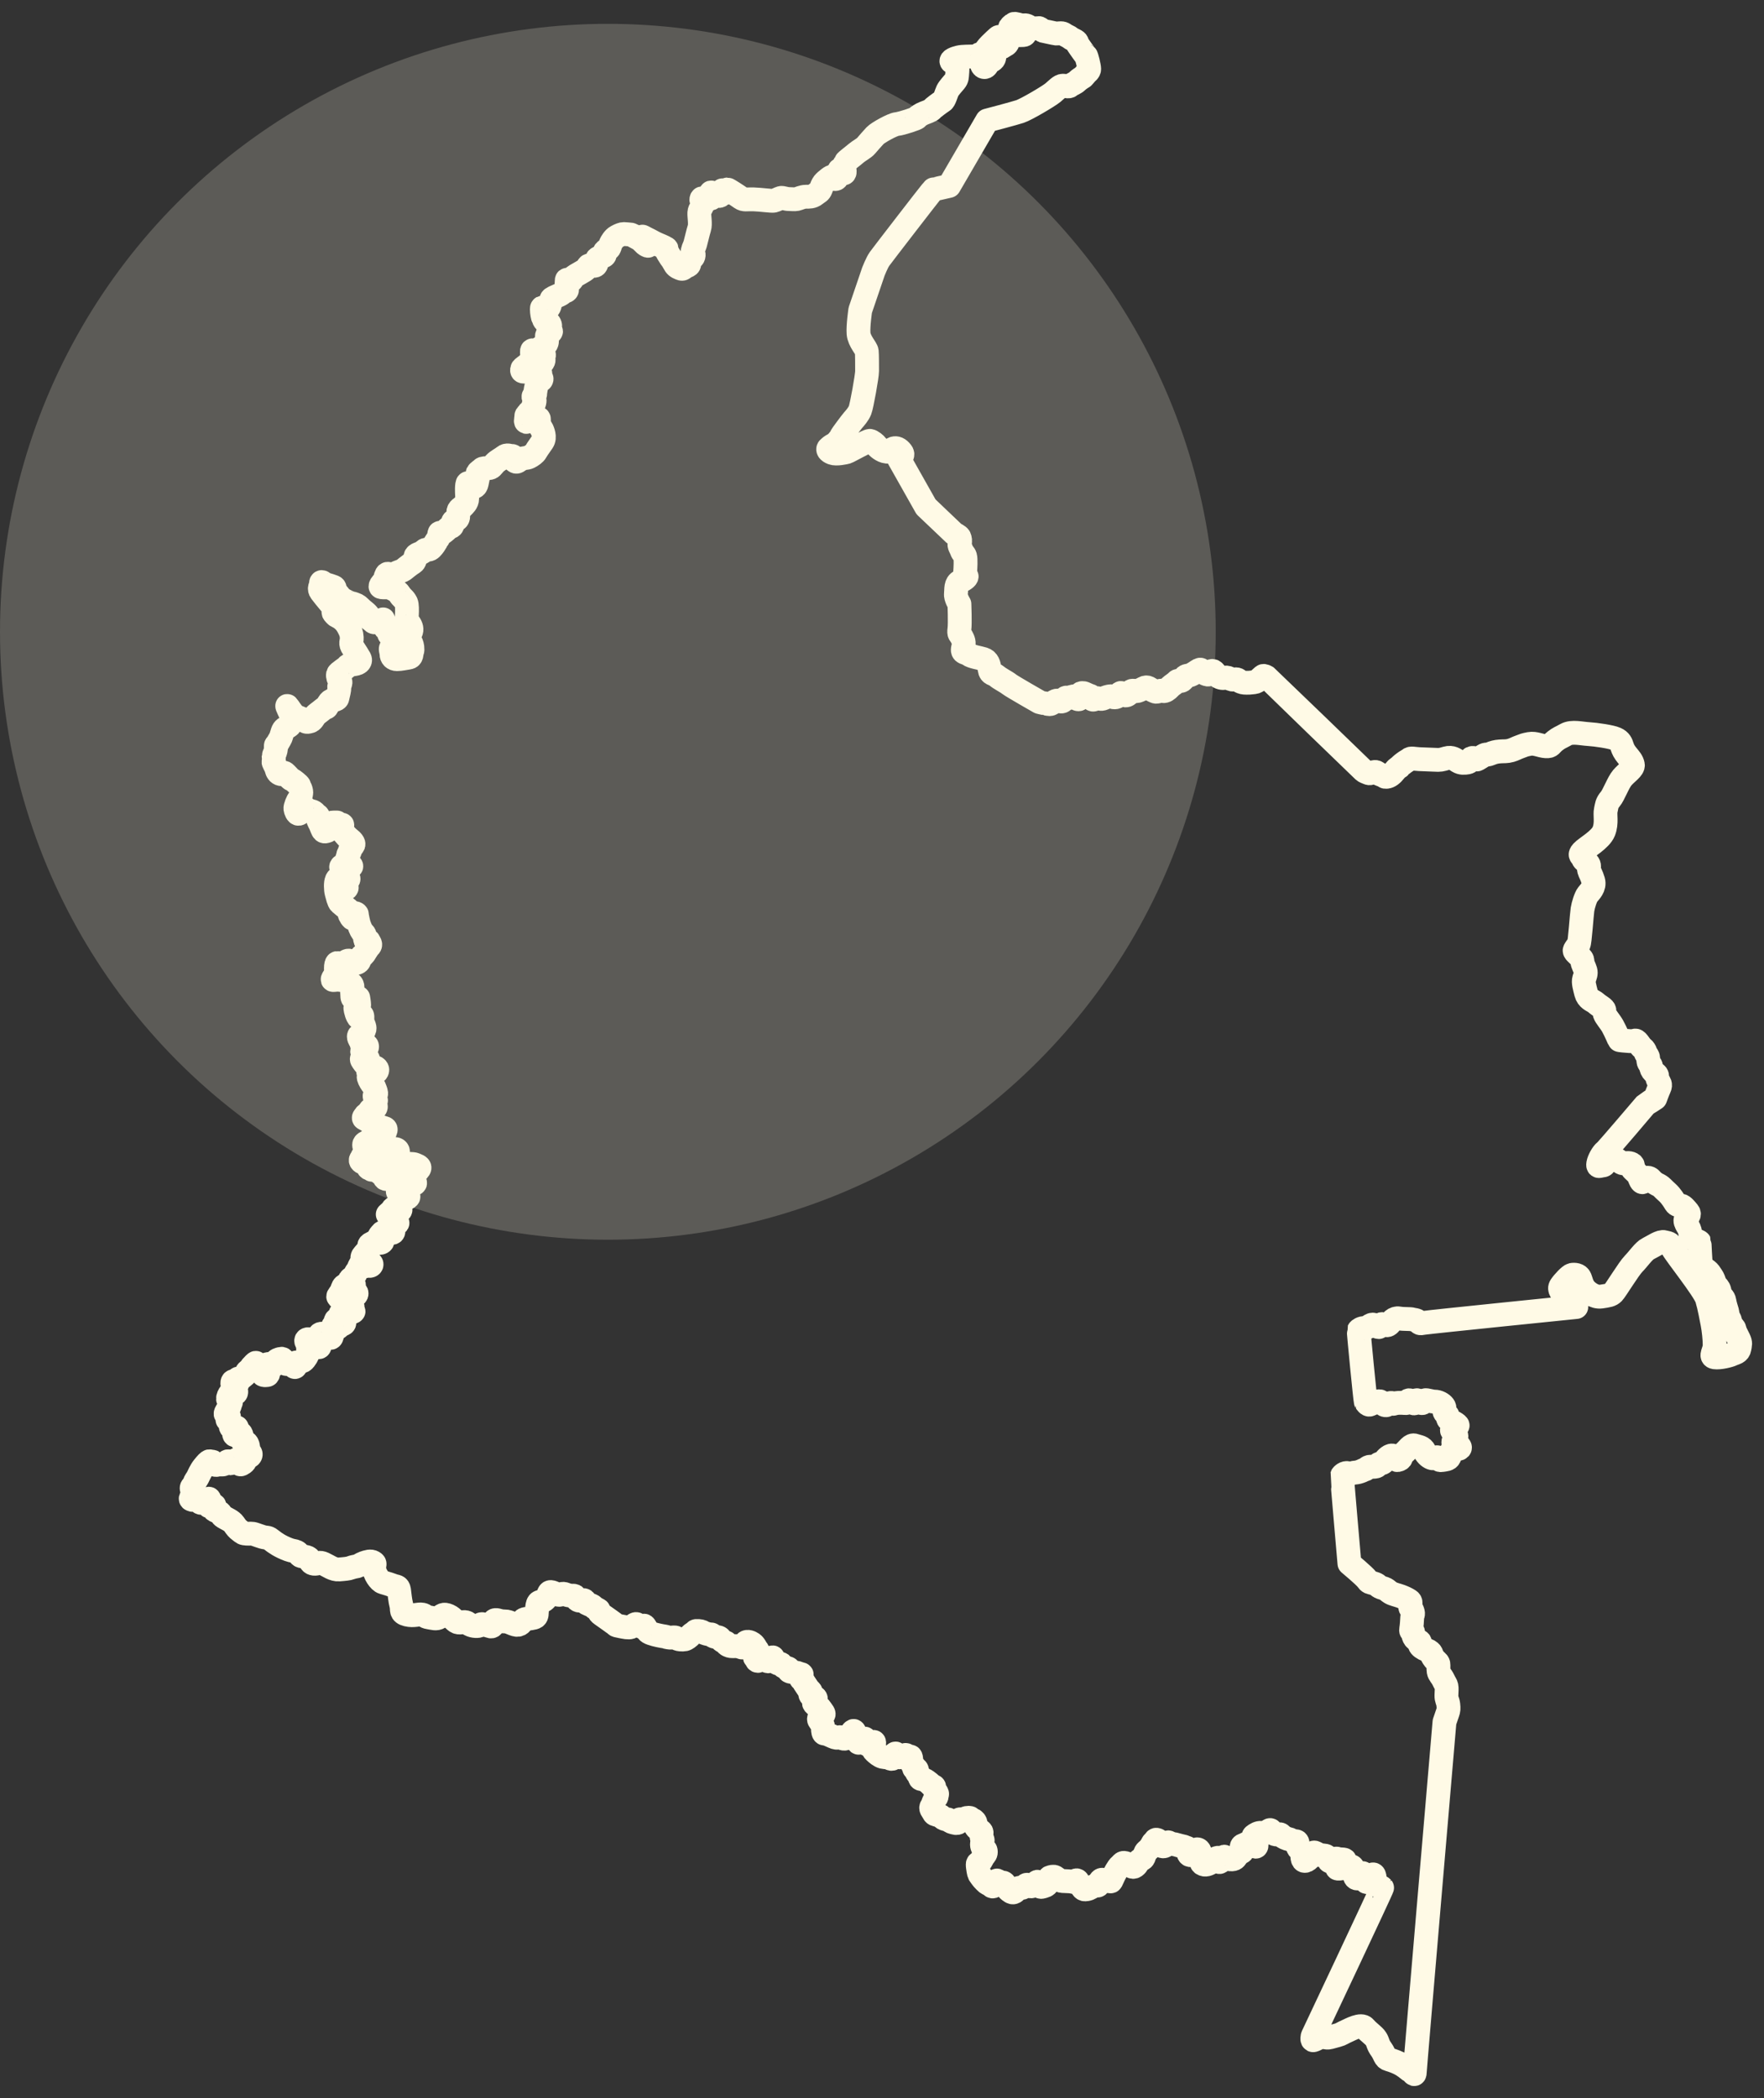
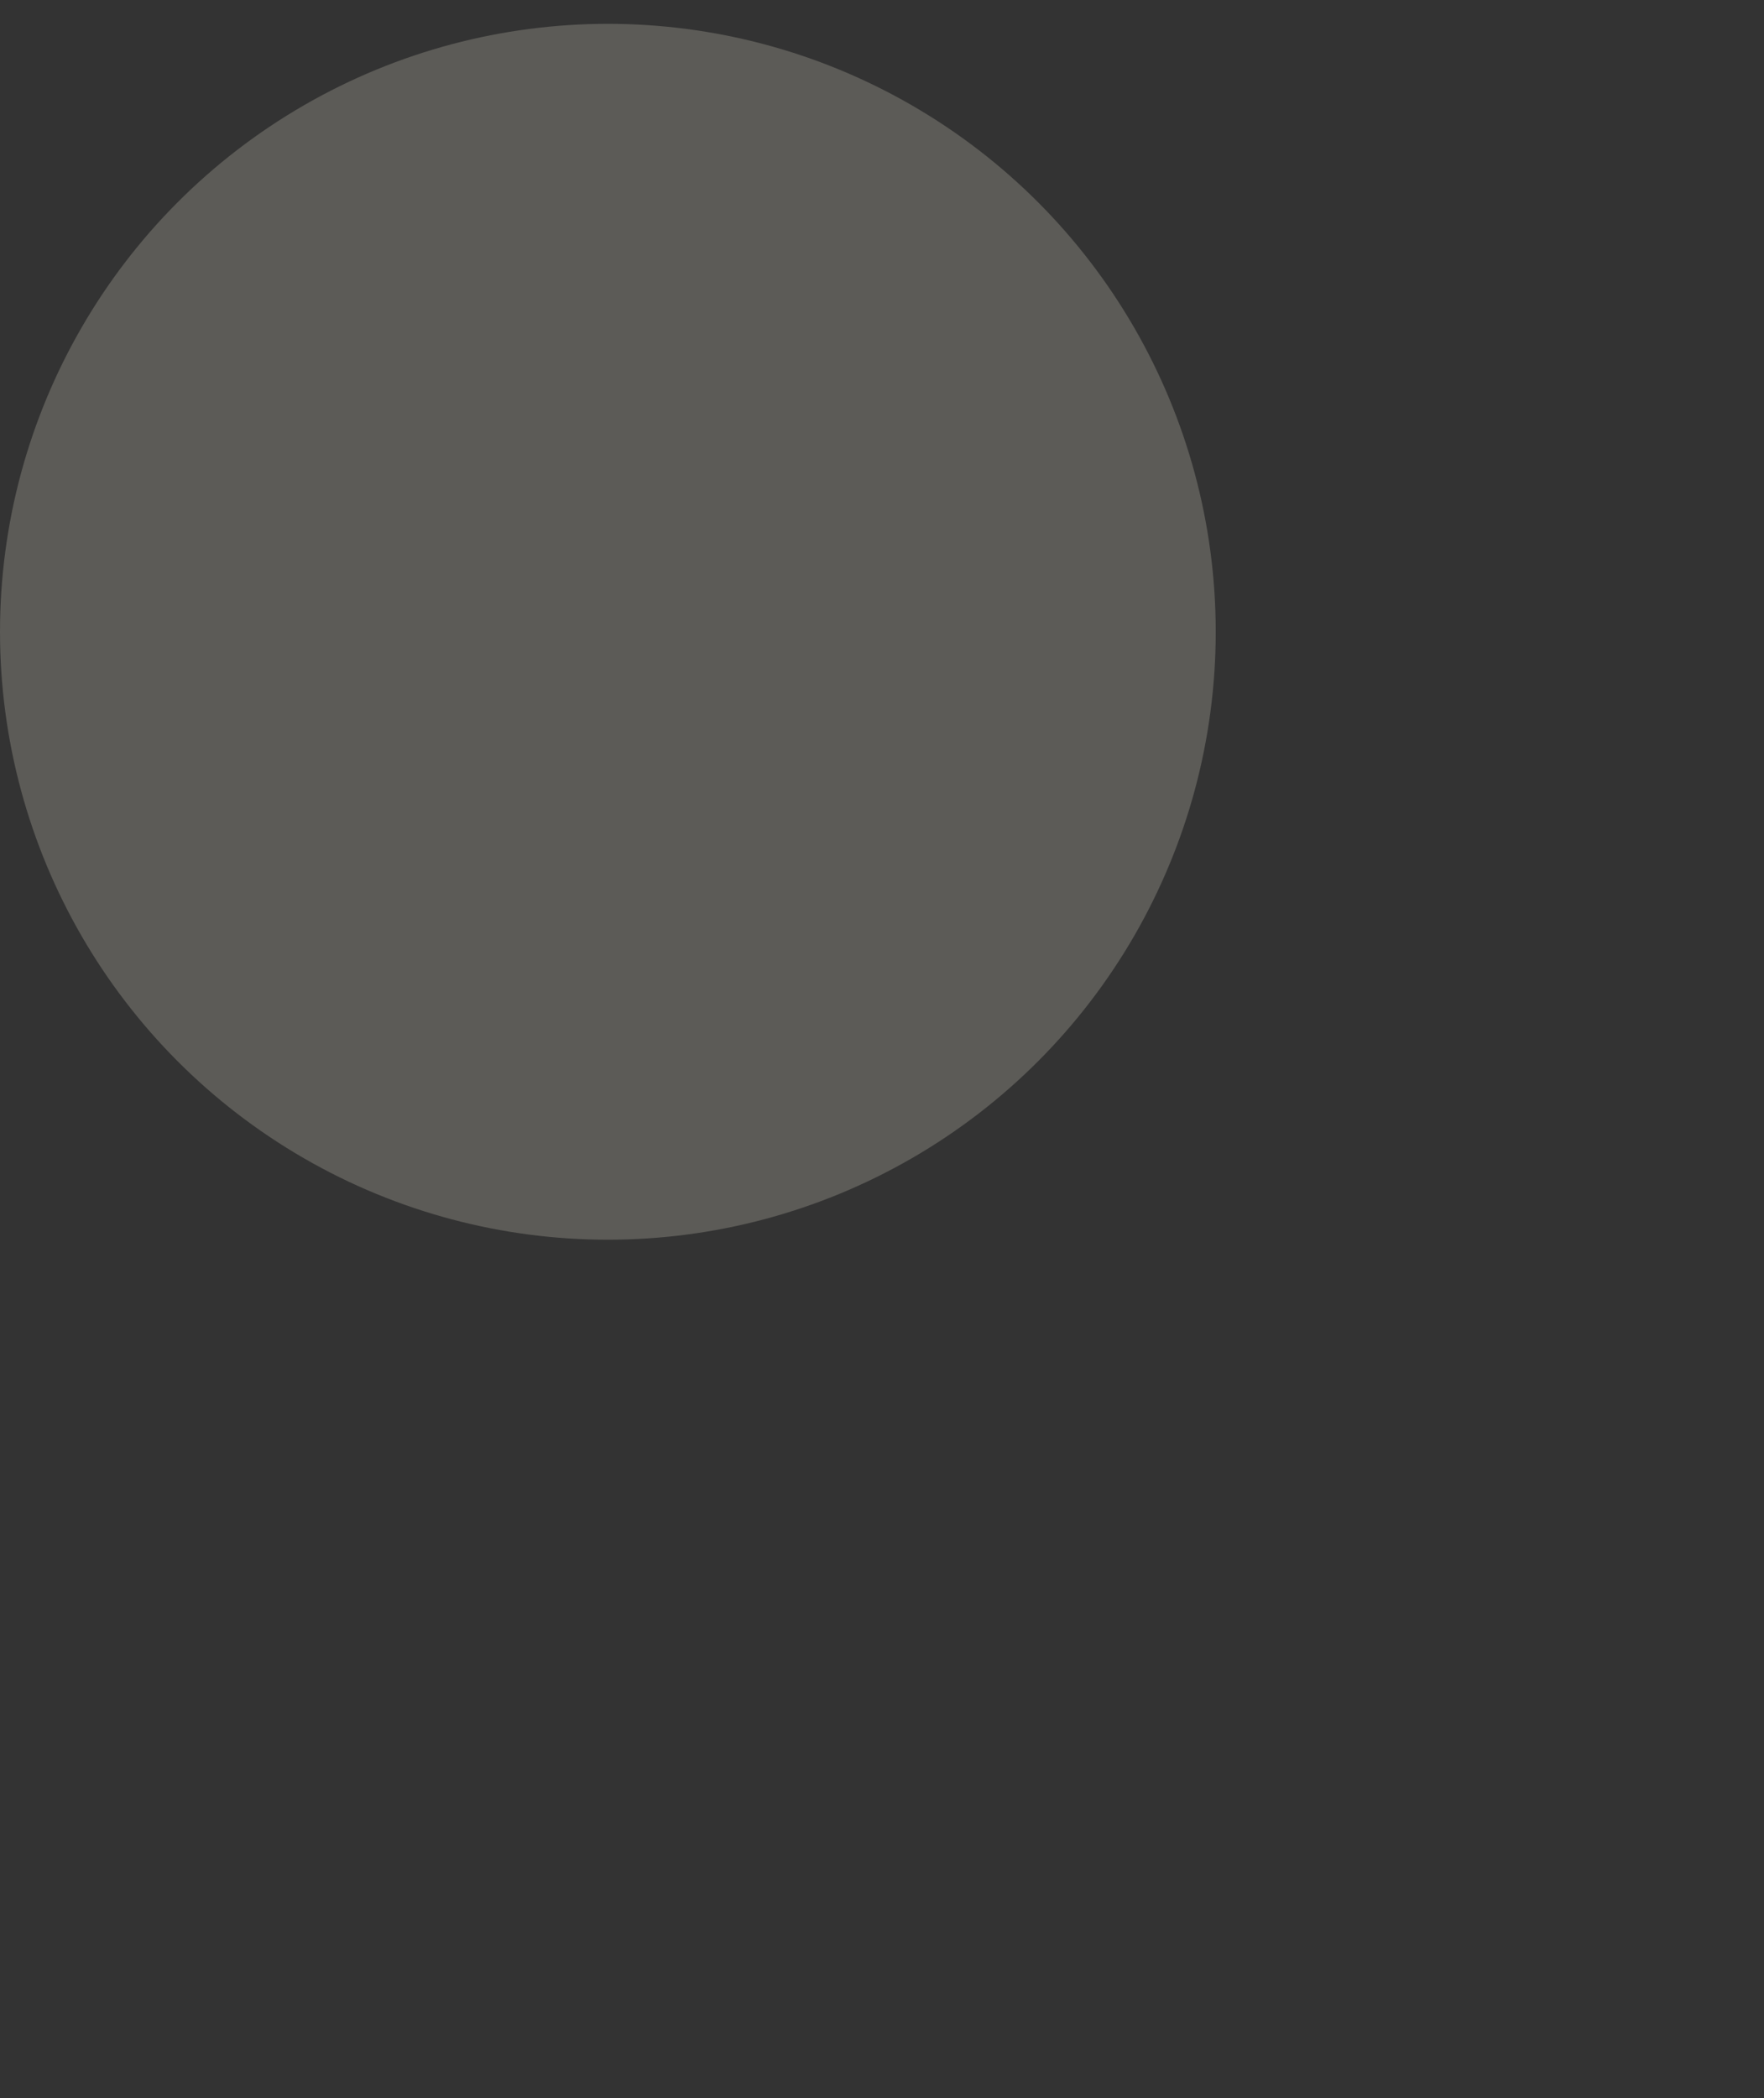
<svg xmlns="http://www.w3.org/2000/svg" width="74" height="88" viewBox="0 0 74 88" fill="none">
  <rect x="0" y="0" width="74" height="88" fill="#333333" stroke="none" />
  <g id="Group 43">
    <circle id="Ellipse 1" opacity="0.2" cx="25.5" cy="26.5" r="25.5" fill="#FFFAE6" />
-     <path id="Vector mapa colombia" d="M39.16 7.944C39.188 7.944 39.304 7.915 39.527 7.865C39.749 7.815 39.815 7.799 39.815 7.799L41.411 5.056C41.411 5.056 42.517 4.767 42.787 4.678C43.056 4.59 44 4.03 44.172 3.885C44.344 3.74 44.47 3.595 44.586 3.595C44.702 3.595 44.818 3.661 44.893 3.595C44.971 3.529 45.093 3.498 45.181 3.413C45.269 3.324 45.432 3.23 45.432 3.23C45.432 3.23 45.539 3.113 45.567 3.076C45.595 3.038 45.692 2.987 45.692 2.893C45.692 2.799 45.586 2.342 45.548 2.323C45.51 2.304 45.335 2.033 45.241 1.907C45.144 1.781 45.241 1.763 45.05 1.674C44.858 1.586 44.906 1.567 44.771 1.511C44.636 1.454 44.627 1.394 44.501 1.394C44.376 1.394 44.338 1.423 44.232 1.394C44.125 1.366 43.799 1.306 43.771 1.297C43.743 1.287 43.617 1.19 43.589 1.18C43.561 1.171 43.31 1.237 43.175 1.133C43.041 1.029 42.962 1.067 42.877 1.067C42.793 1.067 42.57 0.969 42.52 1.01C42.47 1.051 42.348 1.136 42.367 1.183C42.385 1.23 42.414 1.24 42.53 1.202C42.645 1.164 42.887 1.212 42.906 1.268C42.925 1.325 43.078 1.46 42.925 1.47C42.771 1.479 42.771 1.479 42.683 1.46C42.595 1.441 42.423 1.404 42.338 1.451C42.251 1.498 42.273 1.517 42.291 1.615C42.31 1.712 42.273 1.848 42.185 1.885C42.097 1.923 41.972 2.077 41.953 1.904C41.934 1.731 41.934 1.643 41.934 1.605C41.934 1.567 41.934 1.508 41.846 1.586C41.758 1.665 41.26 2.109 41.367 2.147C41.473 2.185 41.733 2.282 41.712 2.408C41.693 2.534 41.567 2.553 41.498 2.6C41.432 2.647 41.392 2.843 41.276 2.811C41.16 2.783 41.16 2.559 41.197 2.474C41.235 2.386 41.216 2.26 41.132 2.26C41.047 2.26 41.169 2.358 40.9 2.367C40.63 2.377 40.392 2.367 40.229 2.405C40.066 2.443 39.862 2.521 39.922 2.588C39.978 2.654 40.103 2.559 40.144 2.676C40.182 2.792 40.163 2.994 40.154 3.101C40.144 3.208 40.154 3.293 40.066 3.4C39.978 3.507 39.806 3.69 39.749 3.806C39.693 3.923 39.624 4.203 39.536 4.25C39.448 4.297 39.141 4.53 39.094 4.587C39.047 4.644 38.825 4.722 38.749 4.751C38.674 4.779 38.471 4.896 38.471 4.933C38.471 4.971 37.815 5.185 37.624 5.204C37.433 5.223 36.816 5.573 36.712 5.686C36.609 5.799 36.424 6.004 36.336 6.111C36.248 6.218 36.019 6.335 35.913 6.429C35.806 6.527 35.499 6.747 35.48 6.798C35.462 6.845 35.402 6.914 35.402 6.971C35.402 7.027 35.48 7.26 35.402 7.27C35.324 7.279 35.346 7.116 35.248 7.116C35.151 7.116 35.151 7.396 35.104 7.475C35.057 7.553 34.922 7.484 34.922 7.418C34.922 7.352 34.625 7.591 34.556 7.679C34.49 7.767 34.477 7.824 34.43 7.941C34.383 8.057 34.343 8.048 34.208 8.155C34.073 8.262 33.948 8.252 33.803 8.252C33.659 8.252 33.506 8.331 33.418 8.35C33.33 8.369 33.217 8.35 33.092 8.35C32.967 8.35 32.822 8.284 32.757 8.303C32.691 8.322 32.543 8.4 32.459 8.419C32.374 8.438 31.92 8.372 31.612 8.362C31.305 8.353 31.218 8.4 31.083 8.306C30.948 8.208 30.544 7.947 30.515 7.947C30.487 7.947 30.45 8.073 30.409 8.101C30.371 8.129 30.321 7.956 30.293 7.985C30.265 8.013 30.274 8.199 30.186 8.218C30.099 8.237 30.12 8.092 30.061 8.092C30.001 8.092 30.005 8.158 29.945 8.17C29.889 8.18 29.867 8.063 29.829 8.073C29.791 8.082 29.876 8.306 29.829 8.325C29.782 8.344 29.666 8.325 29.666 8.325C29.666 8.325 29.619 8.362 29.559 8.362C29.5 8.362 29.443 8.274 29.425 8.353C29.406 8.432 29.481 8.41 29.481 8.536C29.481 8.662 29.346 8.769 29.337 8.923C29.327 9.077 29.393 9.395 29.337 9.572C29.28 9.745 29.202 10.104 29.164 10.23C29.127 10.356 29.077 10.431 29.077 10.472C29.077 10.513 29.03 10.529 29.077 10.608C29.124 10.686 29.096 10.809 29.011 10.831C28.923 10.85 28.876 10.985 28.886 11.023C28.895 11.061 28.973 11.102 28.807 11.168C28.644 11.234 28.672 11.313 28.538 11.256C28.403 11.2 28.346 11.168 28.268 11.014C28.19 10.86 28.152 10.85 28.086 10.733C28.02 10.617 27.989 10.598 27.97 10.519C27.951 10.441 28.017 10.441 27.854 10.365C27.691 10.286 27.547 10.239 27.412 10.164C27.277 10.088 27.19 10.047 27.114 10.009C27.036 9.972 26.883 9.874 26.952 9.953C27.017 10.031 27.017 10.019 27.086 10.116C27.152 10.214 27.249 10.349 27.152 10.299C27.055 10.252 27.064 10.242 26.989 10.173C26.911 10.107 26.911 10.066 26.738 9.981C26.566 9.893 26.497 9.836 26.431 9.836C26.365 9.836 26.249 9.817 26.171 9.817C26.093 9.817 25.999 9.855 25.873 9.924C25.748 9.99 25.651 10.157 25.613 10.242C25.576 10.331 25.594 10.387 25.516 10.444C25.438 10.501 25.372 10.51 25.362 10.579C25.353 10.645 25.419 10.715 25.297 10.752C25.171 10.79 25.036 10.819 25.036 10.907C25.036 10.995 25.036 11.14 24.939 11.149C24.842 11.159 24.726 11.092 24.679 11.159C24.632 11.225 24.642 11.275 24.419 11.401C24.196 11.527 24.074 11.593 24.033 11.653C23.996 11.71 23.996 11.77 23.908 11.779C23.82 11.788 23.773 11.672 23.773 11.779C23.773 11.886 23.755 11.971 23.773 12.059C23.792 12.147 23.811 12.195 23.707 12.223C23.601 12.251 23.62 12.302 23.457 12.377C23.294 12.453 23.14 12.503 23.131 12.56C23.121 12.617 23.074 12.639 23.074 12.724C23.074 12.809 23.027 12.947 22.93 12.966C22.833 12.985 22.73 12.812 22.73 12.966C22.73 13.12 22.767 13.303 22.795 13.353C22.823 13.404 22.842 13.489 22.93 13.489C23.018 13.489 23.102 13.643 23.074 13.681C23.046 13.719 22.977 13.759 23.018 13.816C23.055 13.873 23.162 13.873 23.096 13.933C23.03 13.992 22.943 14.021 22.943 14.106C22.943 14.191 22.952 14.279 22.943 14.339C22.933 14.396 22.924 14.446 22.817 14.512C22.711 14.578 22.673 14.578 22.626 14.629C22.579 14.676 22.626 14.685 22.529 14.717C22.432 14.745 22.328 14.651 22.316 14.717C22.306 14.783 22.335 14.88 22.316 14.978C22.297 15.076 22.25 15.142 22.19 15.23C22.131 15.318 21.911 15.422 21.902 15.491C21.893 15.557 21.902 15.589 21.99 15.589C22.078 15.589 22.153 15.491 22.241 15.387C22.328 15.28 22.328 15.224 22.463 15.117C22.598 15.01 22.742 14.915 22.78 14.893C22.817 14.874 22.836 14.855 22.808 14.95C22.78 15.047 22.836 15.085 22.78 15.173C22.723 15.261 22.673 15.309 22.617 15.337C22.56 15.365 22.538 15.384 22.538 15.454C22.538 15.523 22.557 15.52 22.538 15.589C22.52 15.655 22.451 15.608 22.52 15.655C22.585 15.702 22.626 15.567 22.664 15.655C22.701 15.743 22.557 15.781 22.548 15.828C22.538 15.876 22.72 15.819 22.72 15.894C22.72 15.97 22.604 15.973 22.548 16.068C22.491 16.165 22.451 16.455 22.451 16.521C22.451 16.587 22.353 16.6 22.385 16.666C22.413 16.732 22.441 16.792 22.422 16.858C22.404 16.924 22.375 16.984 22.366 17.059C22.357 17.135 22.328 17.214 22.319 17.242C22.309 17.27 22.203 17.252 22.184 17.308C22.165 17.365 22.078 17.387 22.078 17.462C22.078 17.538 22.059 17.607 22.059 17.655C22.059 17.702 22.087 17.721 22.106 17.655C22.125 17.588 22.087 17.547 22.162 17.51C22.241 17.472 22.143 17.472 22.241 17.472C22.338 17.472 22.259 17.519 22.394 17.538C22.529 17.557 22.607 17.51 22.607 17.585C22.607 17.661 22.607 17.692 22.617 17.787C22.626 17.884 22.704 17.941 22.733 18.01C22.761 18.076 22.886 18.338 22.761 18.524C22.636 18.706 22.529 18.851 22.482 18.939C22.435 19.027 22.309 19.113 22.194 19.172C22.078 19.229 21.993 19.191 21.858 19.261C21.723 19.33 21.686 19.415 21.598 19.339C21.51 19.261 21.444 19.223 21.473 19.204C21.501 19.185 21.554 19.125 21.466 19.125C21.379 19.125 21.263 19.059 21.147 19.153C21.031 19.251 20.868 19.317 20.752 19.443C20.636 19.569 20.626 19.626 20.501 19.635C20.376 19.645 20.269 19.626 20.213 19.682C20.156 19.739 20.059 19.799 20.04 19.837C20.021 19.875 20.087 19.893 20.04 20.079C19.993 20.265 20.003 20.448 19.84 20.425C19.677 20.404 19.626 20.145 19.598 20.337C19.57 20.529 19.598 20.753 19.598 20.917C19.598 21.081 19.463 21.188 19.416 21.244C19.369 21.301 19.225 21.342 19.225 21.496C19.225 21.65 19.235 21.758 19.147 21.795C19.059 21.833 19.003 21.843 18.993 21.931C18.984 22.019 18.984 22.076 18.905 22.104C18.827 22.132 18.799 22.16 18.714 22.239C18.627 22.318 18.551 22.365 18.551 22.365C18.551 22.365 18.445 22.327 18.435 22.365C18.426 22.403 18.407 22.557 18.369 22.598C18.332 22.639 18.128 23.061 17.975 23.052C17.821 23.042 17.812 23.089 17.724 23.159C17.636 23.225 17.445 23.237 17.426 23.351C17.407 23.467 17.407 23.552 17.329 23.603C17.25 23.65 17.157 23.719 17.05 23.804C16.943 23.889 16.925 23.921 16.78 23.968C16.636 24.015 16.548 24.084 16.445 24.103C16.338 24.122 16.263 24.015 16.213 24.103C16.163 24.192 16.157 24.317 16.125 24.365C16.097 24.412 15.962 24.519 15.962 24.598C15.962 24.676 16.279 24.598 16.395 24.664C16.511 24.73 16.664 24.771 16.762 24.925C16.859 25.079 16.925 25.089 17.003 25.215C17.081 25.341 17.003 25.243 17.041 25.294C17.078 25.341 17.078 25.612 17.069 25.775C17.059 25.939 17.041 25.967 17.135 26.103C17.232 26.238 17.288 26.355 17.25 26.481C17.213 26.607 17.144 26.673 17.144 26.742C17.144 26.811 17.232 26.925 17.26 26.994C17.288 27.06 17.326 27.236 17.288 27.331C17.25 27.428 17.288 27.564 17.144 27.583C17 27.602 16.809 27.649 16.655 27.649C16.501 27.649 16.423 27.551 16.423 27.435C16.423 27.318 16.345 27.173 16.433 27.173C16.52 27.173 16.539 27.221 16.633 27.23C16.73 27.239 16.824 27.23 16.777 27.151C16.73 27.073 16.642 27.073 16.699 27.025C16.755 26.978 16.834 26.899 16.805 26.802C16.777 26.704 16.68 26.55 16.583 26.55C16.486 26.55 16.555 26.733 16.401 26.666C16.247 26.6 16.363 26.512 16.285 26.415C16.207 26.317 16.169 26.415 16.16 26.308C16.15 26.2 16.072 25.98 16.072 25.98C16.072 25.98 15.918 26.059 15.831 26.068C15.743 26.078 15.715 26.147 15.63 26.059C15.545 25.971 15.574 26.059 15.505 25.904C15.439 25.75 15.263 25.634 15.207 25.586C15.15 25.539 15.034 25.413 14.975 25.385C14.915 25.357 14.793 25.306 14.743 25.306C14.693 25.306 14.32 25.123 14.292 25.073C14.264 25.026 14.101 24.85 14.06 24.765C14.022 24.676 14.079 24.639 13.953 24.601C13.828 24.563 13.781 24.535 13.731 24.535C13.681 24.535 13.53 24.428 13.53 24.428C13.53 24.428 13.464 24.371 13.464 24.484C13.464 24.598 13.358 24.676 13.464 24.821C13.571 24.966 13.724 25.149 13.79 25.227C13.856 25.306 13.944 25.401 14.003 25.536C14.063 25.671 13.915 25.634 14.041 25.76C14.166 25.886 14.079 25.797 14.254 25.904C14.43 26.012 14.542 26.156 14.621 26.311C14.699 26.465 14.746 26.553 14.756 26.745C14.765 26.937 14.668 26.969 14.812 27.18C14.956 27.394 15.022 27.507 15.044 27.548C15.063 27.586 15.169 27.693 15.053 27.791C14.937 27.888 14.649 27.847 14.574 27.945C14.495 28.043 14.198 28.206 14.179 28.282C14.16 28.36 14.207 28.515 14.267 28.572C14.323 28.628 14.22 28.764 14.229 28.833C14.238 28.899 14.229 28.949 14.21 29.034C14.191 29.122 14.173 29.179 14.154 29.277C14.135 29.374 13.922 29.365 13.884 29.393C13.847 29.422 13.796 29.45 13.74 29.595C13.684 29.74 13.684 29.633 13.549 29.749C13.414 29.866 13.26 29.96 13.213 30.029C13.166 30.096 13.098 30.244 12.991 30.262C12.884 30.281 12.866 30.31 12.731 30.196C12.596 30.083 12.424 30.099 12.289 29.935C12.154 29.771 12.01 29.519 12.057 29.645C12.104 29.771 12.239 29.992 12.22 30.108C12.201 30.225 12.239 30.388 12.104 30.467C11.969 30.546 11.903 30.555 11.853 30.7C11.806 30.845 11.787 30.933 11.746 30.999C11.709 31.065 11.659 31.144 11.63 31.201C11.602 31.257 11.552 31.229 11.574 31.355C11.593 31.481 11.477 31.692 11.477 31.723C11.477 31.755 11.505 31.897 11.477 31.938C11.449 31.975 11.565 32.12 11.593 32.237C11.621 32.353 11.671 32.448 11.784 32.47C11.897 32.492 11.863 32.325 11.997 32.47C12.132 32.614 12.198 32.684 12.248 32.703C12.295 32.722 12.546 32.917 12.555 32.964C12.565 33.011 12.662 33.166 12.634 33.291C12.605 33.417 12.615 33.455 12.546 33.525C12.48 33.591 12.383 33.843 12.392 33.921C12.402 34 12.458 34.145 12.527 34.135C12.593 34.126 12.681 34.028 12.671 33.99C12.662 33.953 12.652 33.798 12.737 33.846C12.825 33.893 12.881 33.972 12.909 33.981C12.938 33.99 13.11 34.038 13.11 34.038C13.11 34.038 13.198 34.066 13.226 34.135C13.254 34.205 13.351 34.173 13.351 34.271C13.351 34.368 13.342 34.397 13.38 34.463C13.417 34.529 13.445 34.579 13.467 34.645C13.489 34.712 13.505 34.734 13.524 34.781C13.543 34.828 13.571 34.897 13.668 34.869C13.765 34.841 13.812 34.831 13.803 34.753C13.793 34.674 13.774 34.636 13.85 34.608C13.925 34.579 13.831 34.501 13.985 34.501H14.138L14.254 34.589C14.254 34.589 14.361 34.57 14.361 34.608C14.361 34.645 14.273 34.655 14.314 34.762C14.351 34.869 14.401 34.916 14.448 34.976C14.495 35.036 14.583 35.13 14.662 35.19C14.74 35.25 14.875 35.373 14.815 35.452C14.759 35.53 14.68 35.634 14.68 35.685C14.68 35.735 14.602 35.839 14.593 35.899C14.583 35.955 14.64 36.053 14.593 36.072C14.546 36.091 14.495 36.091 14.546 36.16C14.593 36.226 14.862 36.362 14.671 36.352C14.48 36.343 14.345 36.286 14.314 36.352C14.282 36.418 14.458 36.525 14.486 36.535C14.514 36.544 14.611 36.582 14.593 36.623C14.574 36.661 14.514 36.651 14.546 36.721C14.574 36.787 14.652 36.846 14.611 36.894C14.574 36.941 14.495 37.029 14.514 37.095C14.533 37.161 14.58 37.287 14.505 37.249C14.426 37.212 14.342 37.105 14.235 37.007C14.129 36.91 14.188 36.806 14.129 36.91C14.072 37.017 14.082 37.316 14.119 37.451C14.157 37.587 14.207 37.819 14.273 37.876C14.339 37.933 14.552 38.109 14.58 38.128C14.608 38.147 14.658 38.216 14.658 38.301C14.658 38.386 14.793 38.572 14.803 38.525C14.812 38.478 14.756 38.342 14.774 38.311C14.793 38.279 14.975 38.292 14.975 38.367C14.975 38.443 15.031 38.695 15.053 38.764C15.072 38.83 15.119 38.947 15.15 39.007C15.182 39.066 15.238 39.142 15.238 39.142C15.238 39.142 15.304 39.17 15.304 39.258C15.304 39.347 15.323 39.46 15.351 39.473C15.379 39.482 15.448 39.425 15.467 39.473C15.486 39.52 15.583 39.617 15.495 39.696C15.408 39.775 15.273 40.033 15.245 40.055C15.216 40.074 15.138 40.121 15.1 40.209C15.063 40.298 15.082 40.335 14.984 40.383C14.887 40.43 14.743 40.345 14.668 40.304C14.589 40.266 14.505 40.342 14.426 40.395C14.348 40.449 14.185 40.389 14.148 40.395C14.11 40.401 14.091 40.486 14.091 40.612C14.091 40.738 14.11 40.814 14.044 40.921C13.978 41.028 13.947 41.066 13.956 41.094C13.966 41.123 14.053 41.094 14.169 41.094C14.285 41.094 14.304 41.119 14.37 41.107C14.436 41.094 14.486 41.132 14.561 41.201C14.64 41.267 14.724 41.248 14.752 41.289C14.781 41.327 14.799 41.406 14.781 41.453C14.762 41.5 14.762 41.434 14.771 41.608C14.781 41.781 14.771 41.869 14.818 41.878C14.865 41.888 14.915 41.907 14.972 41.878L15.028 41.85C15.028 41.85 15.066 42.064 15.066 42.158C15.066 42.253 15 42.256 14.978 42.215C14.959 42.177 14.931 42.187 14.912 42.24C14.893 42.294 14.941 42.448 14.959 42.505C14.978 42.562 15.025 42.678 15.056 42.678C15.088 42.678 15.104 42.562 15.163 42.571C15.219 42.581 15.201 42.697 15.201 42.754C15.201 42.81 15.21 42.889 15.238 42.946C15.267 43.002 15.304 43.109 15.295 43.147C15.285 43.185 15.248 43.273 15.238 43.311C15.229 43.349 15.172 43.418 15.141 43.437C15.113 43.456 15.053 43.399 15.053 43.484C15.053 43.569 15.141 43.676 15.16 43.717C15.179 43.755 15.16 43.843 15.207 43.843C15.254 43.843 15.313 43.815 15.37 43.843C15.426 43.871 15.398 43.988 15.332 44.007C15.267 44.026 15.169 44.064 15.197 44.114C15.226 44.161 15.285 44.161 15.313 44.202C15.342 44.24 15.332 44.3 15.351 44.337C15.37 44.375 15.439 44.394 15.439 44.426C15.439 44.457 15.351 44.435 15.304 44.426C15.257 44.416 15.285 44.347 15.238 44.359C15.191 44.369 15.15 44.416 15.201 44.486C15.248 44.552 15.307 44.64 15.345 44.668C15.382 44.697 15.489 44.668 15.489 44.668L15.577 44.681C15.577 44.681 15.655 44.766 15.712 44.766C15.768 44.766 15.828 44.822 15.828 44.873C15.828 44.923 15.799 44.98 15.749 44.952C15.702 44.923 15.633 44.885 15.567 44.885C15.502 44.885 15.423 44.929 15.451 44.961C15.48 44.992 15.586 45.002 15.596 45.03C15.605 45.059 15.567 45.078 15.517 45.109C15.467 45.14 15.439 45.156 15.498 45.282C15.555 45.408 15.652 45.525 15.671 45.553C15.69 45.581 15.68 45.566 15.718 45.657C15.755 45.748 15.796 45.852 15.774 45.893C15.755 45.931 15.696 45.931 15.718 46.01C15.737 46.088 15.796 46.136 15.765 46.192C15.737 46.249 15.755 46.365 15.765 46.394C15.774 46.422 15.765 46.482 15.708 46.51C15.652 46.538 15.536 46.557 15.536 46.557C15.536 46.557 15.508 46.605 15.448 46.674C15.392 46.74 15.342 46.753 15.313 46.8C15.285 46.847 15.235 46.888 15.276 46.916C15.317 46.945 15.517 47.042 15.517 47.042C15.517 47.042 15.643 47.266 15.718 47.285C15.796 47.304 15.94 47.247 16.025 47.285C16.113 47.323 16.197 47.313 16.179 47.401C16.16 47.489 16.081 47.603 16.016 47.663C15.95 47.719 15.89 47.729 15.853 47.719C15.815 47.71 15.765 47.726 15.718 47.722C15.671 47.719 15.611 47.738 15.536 47.807C15.458 47.874 15.354 47.924 15.323 47.943C15.295 47.962 15.257 47.99 15.285 48.088C15.313 48.185 15.313 48.302 15.276 48.387C15.238 48.472 15.21 48.484 15.197 48.541C15.188 48.598 15.082 48.648 15.16 48.724C15.238 48.803 15.351 48.771 15.392 48.821C15.43 48.869 15.42 48.995 15.498 49.014C15.577 49.032 15.596 49.13 15.699 49.014C15.802 48.897 15.834 48.85 15.862 48.771C15.89 48.692 15.843 48.617 15.9 48.538C15.956 48.459 15.978 48.384 16.034 48.374C16.091 48.365 16.081 48.346 16.141 48.267C16.201 48.188 16.276 48.085 16.342 48.141C16.407 48.198 16.486 48.188 16.583 48.198C16.68 48.207 16.746 48.305 16.649 48.412C16.552 48.519 16.448 48.459 16.426 48.491C16.407 48.519 16.379 48.569 16.389 48.626C16.398 48.683 16.523 48.692 16.514 48.771C16.505 48.85 16.398 48.85 16.36 48.85C16.323 48.85 16.313 48.888 16.273 48.85C16.235 48.812 16.216 48.752 16.157 48.821C16.1 48.888 16.119 48.957 16.031 48.985C15.944 49.014 15.85 48.991 15.868 49.07C15.887 49.149 15.934 49.237 16.022 49.218C16.11 49.199 16.223 49.089 16.175 49.218C16.128 49.35 16.088 49.448 16.223 49.457C16.357 49.467 16.338 49.42 16.483 49.41C16.627 49.401 16.608 49.476 16.733 49.401C16.859 49.325 16.896 49.322 16.994 49.284C17.091 49.246 17.207 49.139 17.216 49.102C17.226 49.064 17.244 49.023 17.16 49.004C17.072 48.985 17.034 49.187 17.006 49.051C16.978 48.916 17.122 48.818 17.188 48.818C17.254 48.818 17.37 48.828 17.41 48.847C17.448 48.865 17.323 48.818 17.448 48.865C17.573 48.913 17.63 48.954 17.583 49.029C17.536 49.105 17.467 49.146 17.392 49.174C17.316 49.202 17.257 49.221 17.257 49.291C17.257 49.36 17.294 49.36 17.323 49.457C17.351 49.552 17.476 49.621 17.379 49.659C17.282 49.697 17.244 49.552 17.197 49.542C17.15 49.533 17.1 49.602 17.11 49.665C17.119 49.725 17.062 49.725 16.994 49.757C16.928 49.785 16.84 49.766 16.802 49.864C16.765 49.961 16.63 49.952 16.715 50.018C16.802 50.084 16.887 50.037 16.915 50.065C16.943 50.093 16.972 50.144 17.031 50.153C17.091 50.163 17.194 50.172 17.097 50.242C17 50.308 16.818 50.232 16.809 50.298C16.799 50.364 16.856 50.396 16.856 50.462C16.856 50.528 16.79 50.49 16.768 50.569C16.749 50.648 16.834 50.761 16.787 50.77C16.74 50.78 16.689 50.849 16.633 50.77C16.577 50.692 16.508 50.645 16.48 50.714C16.451 50.78 16.266 50.937 16.266 50.937C16.266 50.937 16.313 50.975 16.373 50.994C16.429 51.013 16.508 51.004 16.508 51.06C16.508 51.117 16.461 51.177 16.508 51.215C16.555 51.252 16.74 51.271 16.652 51.322C16.564 51.372 16.451 51.284 16.461 51.41C16.47 51.536 16.548 51.681 16.47 51.709C16.392 51.737 16.326 51.69 16.298 51.652C16.27 51.614 16.26 51.507 16.21 51.596C16.16 51.684 16.066 51.662 16.019 51.721C15.972 51.781 15.874 51.857 15.922 51.926C15.969 51.992 16.084 52.052 16.028 52.099C15.972 52.147 15.884 52.147 15.874 52.099C15.865 52.052 15.856 51.973 15.796 52.021C15.74 52.068 15.73 52.134 15.73 52.134C15.73 52.134 15.674 52.102 15.624 52.134C15.577 52.165 15.498 52.184 15.489 52.244C15.48 52.301 15.536 52.332 15.489 52.38C15.442 52.427 15.257 52.631 15.219 52.688C15.182 52.745 15.201 52.871 15.238 52.861C15.276 52.852 15.354 52.764 15.401 52.814C15.448 52.861 15.42 52.959 15.48 52.968C15.539 52.978 15.596 52.987 15.586 53.047C15.577 53.104 15.442 53.126 15.461 53.047C15.48 52.968 15.423 52.95 15.395 53.009C15.367 53.066 15.376 53.142 15.288 53.097C15.201 53.056 15.172 52.959 15.116 53.047C15.06 53.135 15.05 53.23 14.972 53.327C14.893 53.425 14.915 53.482 14.818 53.56C14.721 53.639 14.674 53.658 14.674 53.705C14.674 53.752 14.837 53.831 14.847 53.888C14.856 53.944 14.781 54.004 14.674 53.985C14.568 53.967 14.596 53.841 14.492 53.897C14.389 53.954 14.395 53.985 14.339 54.13C14.282 54.275 14.157 54.363 14.194 54.401C14.232 54.439 14.915 54.111 14.953 54.218C14.991 54.325 14.856 54.37 14.79 54.404C14.724 54.439 14.618 54.42 14.636 54.508C14.655 54.596 14.724 54.672 14.752 54.722C14.781 54.773 14.831 54.858 14.734 54.848C14.636 54.839 14.646 54.741 14.571 54.713C14.495 54.684 14.445 54.684 14.455 54.801C14.464 54.917 14.571 54.984 14.599 54.955C14.627 54.927 14.743 54.962 14.743 54.962C14.743 54.962 14.897 54.993 14.799 55.031C14.702 55.069 14.549 55.097 14.502 55.109C14.455 55.119 14.279 55.053 14.289 55.109C14.298 55.166 14.583 55.232 14.502 55.276C14.417 55.321 14.27 55.239 14.22 55.276C14.169 55.314 14.035 55.387 14.104 55.412C14.176 55.437 14.307 55.399 14.361 55.412C14.411 55.424 14.458 55.437 14.445 55.497C14.433 55.553 14.329 55.553 14.26 55.613C14.191 55.673 14.176 55.705 14.151 55.698C14.126 55.692 14.088 55.569 14.028 55.576C13.972 55.582 13.944 55.686 13.959 55.742C13.975 55.799 13.966 55.922 13.941 55.988C13.915 56.051 13.915 56.142 13.843 56.111C13.771 56.079 13.709 55.963 13.63 55.957C13.552 55.95 13.452 55.919 13.405 55.982C13.361 56.045 13.411 56.259 13.411 56.363C13.411 56.467 13.423 56.523 13.348 56.505C13.27 56.486 13.257 56.511 13.176 56.426C13.094 56.341 13.066 56.205 12.978 56.18C12.891 56.155 12.812 56.199 12.856 56.284C12.9 56.369 12.925 56.432 12.925 56.58C12.925 56.728 12.919 56.807 12.862 56.895C12.806 56.983 12.759 57.056 12.703 57.087C12.646 57.118 12.586 57.118 12.505 57.144C12.42 57.169 12.414 57.112 12.414 57.207C12.414 57.301 12.389 57.373 12.345 57.329C12.301 57.285 12.308 57.213 12.173 57.213C12.038 57.213 11.969 57.225 11.935 57.175C11.903 57.125 11.897 56.971 11.787 56.996C11.678 57.021 11.609 57.04 11.555 57.125C11.505 57.21 11.483 57.339 11.389 57.292C11.292 57.248 11.352 57.2 11.267 57.213C11.182 57.225 11.132 57.241 11.182 57.342C11.232 57.443 11.298 57.663 11.207 57.676C11.117 57.688 10.988 57.695 11.01 57.591C11.029 57.487 11.095 57.392 11.041 57.339C10.991 57.288 10.957 57.282 10.875 57.282C10.794 57.282 10.759 57.185 10.74 57.166C10.722 57.147 10.656 57.229 10.612 57.27C10.583 57.295 10.55 57.336 10.515 57.392C10.464 57.477 10.374 57.496 10.342 57.578C10.311 57.663 10.251 57.688 10.201 57.739C10.151 57.789 10.11 57.795 10.06 57.818C10.01 57.836 9.976 57.792 9.976 57.88C9.976 57.969 9.969 58.073 9.919 58.06C9.869 58.047 9.828 58.029 9.828 57.981C9.828 57.934 9.766 57.912 9.75 57.981C9.737 58.05 9.756 58.136 9.8 58.195C9.844 58.255 9.869 58.183 9.897 58.287C9.922 58.391 9.916 58.466 9.841 58.441C9.762 58.416 9.706 58.381 9.656 58.447C9.606 58.513 9.559 58.605 9.565 58.68C9.571 58.759 9.719 58.772 9.681 58.841C9.643 58.91 9.634 59.027 9.565 59.112C9.496 59.197 9.424 59.316 9.49 59.345C9.552 59.37 9.606 59.43 9.606 59.43L9.543 59.553L9.684 59.688C9.684 59.688 9.659 59.811 9.69 59.867C9.722 59.924 9.769 59.937 9.813 59.911C9.856 59.886 10.01 59.839 9.916 59.924C9.819 60.009 9.825 59.874 9.819 60.009C9.813 60.145 9.813 60.207 9.869 60.201C9.925 60.195 10.06 60.066 10.107 60.138C10.151 60.211 10.157 60.365 10.17 60.447C10.182 60.532 10.336 60.503 10.355 60.538C10.374 60.573 10.433 60.686 10.399 60.724C10.367 60.762 10.302 60.755 10.342 60.834C10.38 60.913 10.477 60.897 10.508 60.963C10.54 61.026 10.49 61.099 10.418 61.099C10.345 61.099 10.327 61.124 10.308 61.171C10.289 61.218 10.308 61.294 10.204 61.369C10.101 61.445 10.038 61.454 10.057 61.332C10.076 61.209 10.126 61.139 10.026 61.184C9.925 61.228 9.903 61.228 9.794 61.3C9.684 61.369 9.69 61.398 9.646 61.369C9.603 61.344 9.615 61.24 9.505 61.325C9.396 61.41 9.389 61.417 9.352 61.426C9.314 61.435 9.327 61.426 9.211 61.426C9.095 61.426 9.063 61.476 9.026 61.429C8.988 61.382 8.947 61.3 8.897 61.313C8.847 61.325 8.819 61.288 8.781 61.294C8.744 61.3 8.665 61.379 8.537 61.539C8.408 61.7 8.346 61.873 8.292 61.971C8.242 62.068 8.195 62.1 8.151 62.229C8.107 62.358 8.054 62.346 8.042 62.402C8.029 62.459 8.073 62.525 8.067 62.556C8.06 62.588 8.129 62.66 8.129 62.704C8.129 62.748 8.06 62.742 8.039 62.783C8.017 62.824 7.951 62.887 8.067 62.912C8.183 62.938 8.245 62.834 8.317 62.912C8.39 62.991 8.368 63.054 8.484 63.035C8.6 63.016 8.741 62.83 8.772 62.868C8.803 62.906 8.828 63.01 8.772 63.038C8.716 63.067 8.728 63.145 8.766 63.177C8.803 63.208 8.951 63.092 8.991 63.139C9.029 63.183 8.941 63.287 8.985 63.331C9.029 63.375 9.12 63.394 9.195 63.435C9.273 63.473 9.273 63.564 9.386 63.633C9.502 63.706 9.719 63.788 9.816 63.929C9.913 64.071 9.95 64.121 10.073 64.213C10.195 64.304 10.182 64.317 10.349 64.329C10.515 64.342 10.534 64.304 10.703 64.361C10.869 64.417 10.838 64.411 11.01 64.465C11.182 64.515 11.229 64.471 11.342 64.562C11.458 64.653 11.562 64.729 11.674 64.795C11.787 64.861 11.938 64.937 12.11 65C12.283 65.063 12.336 65.044 12.436 65.091C12.536 65.138 12.54 65.214 12.608 65.258C12.677 65.302 12.934 65.277 12.982 65.4C13.025 65.523 13.072 65.598 13.22 65.592C13.367 65.586 13.386 65.504 13.58 65.592C13.774 65.68 13.985 65.85 14.223 65.831C14.461 65.812 14.614 65.8 14.718 65.759C14.821 65.721 14.884 65.715 14.975 65.696C15.066 65.677 15.122 65.611 15.263 65.56C15.404 65.51 15.552 65.463 15.655 65.529C15.759 65.592 15.693 65.598 15.699 65.8C15.705 65.998 15.912 66.329 16.072 66.373C16.232 66.417 16.392 66.47 16.508 66.514C16.624 66.559 16.711 66.521 16.74 66.7C16.765 66.88 16.784 67.132 16.837 67.33C16.887 67.528 16.787 67.651 17.075 67.724C17.363 67.796 17.561 67.692 17.711 67.724C17.859 67.755 17.796 67.809 17.987 67.84C18.178 67.872 18.301 67.919 18.429 67.84C18.558 67.761 18.595 67.673 18.815 67.771C19.034 67.868 19.078 68.035 19.238 68.054C19.398 68.073 19.495 67.985 19.642 68.098C19.789 68.212 20.015 68.221 20.097 68.19C20.181 68.158 20.128 68.086 20.36 68.152C20.592 68.215 20.617 68.268 20.686 68.158C20.755 68.048 20.686 67.96 20.789 67.954C20.893 67.947 20.962 68.016 21.169 68.01C21.372 68.004 21.573 68.177 21.733 68.152C21.893 68.127 21.905 67.947 22.009 67.919C22.112 67.891 22.065 67.913 22.266 67.881C22.466 67.85 22.498 67.824 22.516 67.708C22.535 67.591 22.504 67.245 22.632 67.198C22.761 67.154 22.83 67.154 22.933 67.012C23.037 66.87 23.012 66.773 23.106 66.779C23.203 66.785 23.375 66.895 23.46 66.895C23.544 66.895 23.57 66.811 23.729 66.877C23.889 66.943 23.999 66.933 24.062 66.933C24.124 66.933 24.093 66.952 24.184 67.062C24.275 67.173 24.344 67.135 24.428 67.119C24.513 67.106 24.538 67.138 24.557 67.204C24.576 67.267 24.833 67.327 24.883 67.384C24.933 67.44 25.087 67.519 25.108 67.532C25.127 67.544 25.083 67.617 25.237 67.724C25.391 67.831 25.795 68.117 25.826 68.149C25.858 68.18 25.876 68.186 26.052 68.218C26.224 68.249 26.359 68.284 26.463 68.249C26.566 68.215 26.641 68.076 26.726 68.133C26.811 68.19 26.873 68.243 26.939 68.237C27.002 68.231 26.995 68.114 27.08 68.262C27.165 68.41 27.143 68.448 27.325 68.514C27.506 68.58 27.785 68.63 27.883 68.643C27.98 68.656 27.907 68.662 28.036 68.681C28.165 68.7 28.14 68.687 28.268 68.681C28.396 68.675 28.359 68.75 28.538 68.766C28.716 68.778 28.751 68.766 28.851 68.697C28.951 68.627 28.986 68.555 29.096 68.492C29.205 68.429 29.139 68.401 29.299 68.413C29.459 68.426 29.459 68.457 29.519 68.483C29.575 68.508 29.71 68.555 29.807 68.555C29.904 68.555 29.851 68.605 29.961 68.646C30.07 68.684 30.164 68.646 30.224 68.744C30.28 68.841 30.415 68.879 30.462 68.904C30.506 68.93 30.424 68.948 30.559 69.015C30.694 69.081 30.829 69.027 30.976 69.059C31.123 69.09 31.13 69.144 31.208 69.059C31.286 68.974 31.233 68.879 31.343 68.867C31.453 68.854 31.569 68.945 31.587 68.958C31.606 68.971 31.697 69.075 31.71 69.137C31.722 69.2 31.766 69.156 31.779 69.248C31.791 69.339 31.926 69.421 31.835 69.433C31.744 69.446 31.616 69.465 31.681 69.537C31.747 69.61 31.738 69.717 31.866 69.641C31.995 69.562 32.07 69.443 32.117 69.544C32.164 69.644 32.186 69.72 32.264 69.666C32.343 69.613 32.399 69.427 32.443 69.569C32.487 69.71 32.622 69.783 32.706 69.789C32.791 69.796 32.744 69.777 32.829 69.868C32.913 69.959 33.079 69.953 33.098 70.01C33.117 70.066 33.054 70.088 33.161 70.12C33.27 70.151 33.474 70.158 33.493 70.192C33.512 70.227 33.64 70.199 33.634 70.249C33.628 70.299 33.571 70.334 33.59 70.391C33.609 70.447 33.675 70.463 33.706 70.532C33.738 70.602 33.822 70.706 33.879 70.803C33.935 70.901 34.026 70.926 34.007 70.976C33.988 71.027 33.969 71.087 34.038 71.137C34.107 71.187 34.205 71.181 34.223 71.241C34.242 71.297 34.161 71.345 34.145 71.414C34.129 71.483 34.248 71.512 34.267 71.575C34.286 71.638 34.352 71.562 34.427 71.685C34.505 71.808 34.599 71.889 34.531 71.937C34.462 71.981 34.433 71.943 34.377 72.041C34.321 72.138 34.383 72.17 34.44 72.261C34.496 72.352 34.531 72.352 34.524 72.441C34.518 72.532 34.524 72.661 34.556 72.699C34.587 72.737 34.568 72.674 34.813 72.784C35.057 72.894 35.057 72.888 35.114 72.888C35.17 72.888 35.255 72.837 35.305 72.888C35.355 72.938 35.433 72.932 35.452 72.925C35.471 72.919 35.49 72.894 35.549 72.888C35.606 72.881 35.612 72.9 35.64 72.844C35.668 72.787 35.8 72.497 35.844 72.645C35.888 72.793 35.947 73.114 36.035 73.102C36.123 73.089 36.273 72.825 36.305 72.966C36.336 73.108 36.342 73.187 36.433 73.18C36.524 73.174 36.696 72.954 36.671 73.136C36.646 73.316 36.593 73.376 36.69 73.464C36.787 73.555 36.903 73.656 37.029 73.691C37.157 73.722 37.298 73.703 37.317 73.728C37.336 73.754 37.367 73.785 37.427 73.772C37.486 73.76 37.458 73.675 37.518 73.593C37.577 73.511 37.587 73.561 37.646 73.631C37.703 73.703 37.703 73.735 37.844 73.688C37.985 73.643 37.978 73.565 38.035 73.643C38.091 73.722 38.188 73.65 38.207 73.694C38.226 73.738 38.226 73.791 38.226 73.861C38.226 73.93 38.245 73.977 38.311 74.046C38.373 74.119 38.348 74.175 38.348 74.175C38.348 74.175 38.445 74.175 38.464 74.232C38.483 74.289 38.427 74.33 38.483 74.374C38.539 74.418 38.539 74.424 38.568 74.503C38.593 74.582 38.593 74.626 38.677 74.626C38.762 74.626 38.875 74.704 38.928 74.749C38.978 74.793 39 74.793 39.044 74.853C39.088 74.912 39.191 74.909 39.191 74.956C39.191 75.004 39.179 75.048 39.223 75.098C39.267 75.148 39.333 75.24 39.307 75.265C39.282 75.29 39.314 75.35 39.27 75.4C39.226 75.451 39.154 75.593 39.129 75.684C39.104 75.775 39.007 75.8 39.104 75.936C39.201 76.071 39.154 76.084 39.289 76.121C39.423 76.159 39.442 76.153 39.508 76.213C39.571 76.269 39.577 76.282 39.68 76.31C39.784 76.336 39.759 76.291 39.821 76.355C39.884 76.418 39.95 76.433 40.006 76.446C40.063 76.458 40.135 76.49 40.198 76.446C40.26 76.402 40.185 76.31 40.295 76.31C40.404 76.31 40.386 76.329 40.486 76.279C40.589 76.228 40.699 76.247 40.718 76.266C40.737 76.285 40.856 76.345 40.893 76.395C40.931 76.446 40.944 76.531 40.937 76.609C40.931 76.688 41.141 76.783 41.169 76.836C41.194 76.887 41.163 76.88 41.175 77.022C41.188 77.164 41.254 77.145 41.207 77.274C41.163 77.403 41.232 77.519 41.251 77.551C41.27 77.582 41.342 77.545 41.354 77.649C41.367 77.752 41.323 77.784 41.263 77.863C41.204 77.942 41.179 78.036 41.11 78.108C41.041 78.181 40.994 78.096 41.025 78.323C41.056 78.549 41.069 78.606 41.122 78.669C41.172 78.732 41.191 78.779 41.32 78.908C41.448 79.037 41.436 78.993 41.517 79.044C41.602 79.094 41.633 79.179 41.696 79.088C41.758 78.996 41.799 78.823 41.849 78.896C41.9 78.968 41.893 79.031 41.978 79.044C42.062 79.056 42.041 78.864 42.175 79.05C42.31 79.236 42.238 79.223 42.342 79.302C42.445 79.38 42.495 79.406 42.58 79.34C42.664 79.277 42.696 79.185 42.771 79.185C42.846 79.185 42.862 79.204 42.918 79.166C42.975 79.129 43.041 79.056 43.078 79.056C43.116 79.056 43.091 79.1 43.188 79.119C43.285 79.138 43.316 79.106 43.413 79.04C43.511 78.977 43.498 78.855 43.567 78.996C43.636 79.138 43.63 79.163 43.721 79.138C43.812 79.113 43.906 79.1 43.959 78.996C44.009 78.892 43.99 78.757 44.05 78.744C44.106 78.732 44.191 78.694 44.26 78.738C44.332 78.782 44.445 78.892 44.567 78.899C44.689 78.905 44.959 78.911 45.015 78.936C45.072 78.962 45.131 78.845 45.181 78.874C45.231 78.899 45.206 78.965 45.316 79.072C45.426 79.179 45.413 79.277 45.579 79.245C45.745 79.214 45.758 79.16 45.836 79.135C45.915 79.11 45.984 79.066 46.034 79.085C46.084 79.103 46.046 79.053 46.096 78.981C46.147 78.911 46.181 78.82 46.269 78.852C46.357 78.883 46.404 78.826 46.441 78.839C46.479 78.852 46.454 78.918 46.532 78.908C46.611 78.902 46.589 78.971 46.667 78.792C46.745 78.612 46.893 78.329 46.993 78.25C47.093 78.171 47.078 78.096 47.256 78.165C47.435 78.234 47.495 78.363 47.611 78.281C47.726 78.197 47.733 78.102 47.802 78.036C47.874 77.973 47.936 78.004 47.98 77.907C48.024 77.809 48.024 77.709 48.103 77.642C48.181 77.579 48.206 77.557 48.281 77.45C48.36 77.34 48.35 77.283 48.416 77.277C48.479 77.271 48.422 77.123 48.557 77.18C48.692 77.236 48.582 77.34 48.686 77.406C48.789 77.469 48.845 77.45 48.917 77.394C48.986 77.337 48.961 77.233 49.052 77.296C49.143 77.359 49.278 77.346 49.385 77.387C49.494 77.425 49.679 77.457 49.704 77.472C49.729 77.485 49.852 77.498 49.845 77.608C49.839 77.718 49.864 77.828 49.955 77.812C50.046 77.797 50.102 77.658 50.146 77.608C50.19 77.557 50.287 77.538 50.337 77.677C50.388 77.819 50.478 77.838 50.472 77.948C50.466 78.058 50.337 78.134 50.472 78.193C50.607 78.253 50.748 78.156 50.87 78.083C50.992 78.014 50.942 77.998 50.999 77.96C51.055 77.923 51.121 77.904 51.127 77.96C51.133 78.017 51.102 78.181 51.218 78.064C51.334 77.948 51.322 77.825 51.397 77.904C51.472 77.982 51.557 77.995 51.691 77.989C51.826 77.982 51.839 77.897 51.895 77.841C51.952 77.784 51.999 77.674 52.042 77.674C52.086 77.674 52.111 77.712 52.111 77.617C52.111 77.523 52.033 77.425 52.168 77.39C52.303 77.359 52.199 77.312 52.406 77.359C52.613 77.406 52.713 77.545 52.713 77.384C52.713 77.224 52.522 77.069 52.597 77.003C52.676 76.94 52.795 76.868 52.904 76.88C53.014 76.893 53.064 76.899 53.155 76.836C53.246 76.773 53.29 76.726 53.328 76.799C53.365 76.868 53.353 76.89 53.487 76.934C53.622 76.978 53.679 76.902 53.738 76.965C53.798 77.028 53.835 77.05 53.936 77.101C54.036 77.151 54.064 77.12 54.187 77.192C54.309 77.261 54.412 77.192 54.431 77.29C54.45 77.387 54.406 77.346 54.431 77.431C54.456 77.516 54.494 77.561 54.541 77.592C54.588 77.623 54.638 77.784 54.638 77.784C54.638 77.784 54.6 78.08 54.754 78.055C54.907 78.03 55.011 77.809 55.067 77.74C55.124 77.671 55.171 77.709 55.287 77.778C55.403 77.847 55.594 77.803 55.653 77.869C55.71 77.932 55.71 77.954 55.732 78.011C55.751 78.067 55.804 78.121 55.91 78.055C56.02 77.992 56.008 77.932 56.114 77.97C56.224 78.008 56.421 77.976 56.415 78.033C56.409 78.09 56.318 78.13 56.243 78.206C56.167 78.281 55.973 78.398 56.199 78.379C56.424 78.36 56.672 78.212 56.738 78.316C56.801 78.42 56.776 78.792 56.935 78.792C57.095 78.792 57.076 78.489 57.199 78.587C57.321 78.685 57.236 78.962 57.358 78.943C57.481 78.924 57.537 78.568 57.622 78.628C57.706 78.685 57.628 79.009 57.813 79.097C57.813 79.097 57.96 79.16 57.979 79.182C57.998 79.201 55.067 85.404 55.067 85.404C55.067 85.404 55.017 85.596 55.099 85.577C55.183 85.558 55.387 85.417 55.49 85.436C55.594 85.454 55.65 85.473 55.722 85.467C55.791 85.461 56.017 85.388 56.127 85.363C56.236 85.338 56.346 85.259 56.493 85.196C56.641 85.133 57.102 84.869 57.255 85.055C57.409 85.24 57.628 85.37 57.722 85.517C57.819 85.665 57.785 85.744 57.948 85.968C58.108 86.195 58.083 86.33 58.255 86.38C58.427 86.431 58.64 86.503 58.838 86.626C59.035 86.749 59.101 86.837 59.192 86.878C59.283 86.916 59.346 87.117 59.352 86.903C59.358 86.689 60.596 72.23 60.596 72.23C60.596 72.23 60.694 71.946 60.731 71.836C60.769 71.726 60.775 71.675 60.756 71.502C60.737 71.329 60.672 71.297 60.678 71.109C60.684 70.923 60.697 70.813 60.678 70.728C60.659 70.643 60.628 70.63 60.549 70.463C60.471 70.296 60.371 70.23 60.352 70.107C60.333 69.984 60.352 69.868 60.339 69.792C60.327 69.717 60.255 69.695 60.173 69.594C60.089 69.49 60.057 69.402 60.045 69.361C60.032 69.323 59.982 69.257 59.847 69.207C59.712 69.156 59.571 69.065 59.559 68.986C59.546 68.908 59.637 68.876 59.455 68.8C59.274 68.725 59.277 68.504 59.277 68.454C59.277 68.404 59.173 68.479 59.198 68.338C59.224 68.196 59.236 67.975 59.242 67.85C59.248 67.721 59.311 67.733 59.255 67.579C59.198 67.424 59.158 67.494 59.158 67.38C59.158 67.267 59.214 67.195 59.114 67.129C59.013 67.062 58.888 67.006 58.753 66.955C58.618 66.905 58.44 66.87 58.336 66.807C58.233 66.744 58.195 66.691 58.123 66.653C58.054 66.615 57.963 66.609 57.879 66.562C57.794 66.518 57.8 66.464 57.628 66.414C57.456 66.363 57.449 66.395 57.34 66.247C57.23 66.099 56.609 65.582 56.609 65.582C56.609 65.582 56.29 61.917 56.296 61.898C56.302 61.88 56.424 61.75 56.547 61.794C56.669 61.839 56.663 61.794 56.785 61.776C56.907 61.757 56.92 61.769 57.048 61.725C57.177 61.681 57.158 61.669 57.246 61.646C57.333 61.624 57.374 61.524 57.478 61.524C57.581 61.524 57.644 61.53 57.722 61.511C57.8 61.492 57.785 61.401 57.907 61.388C58.029 61.376 58.061 61.309 58.098 61.259C58.136 61.209 58.324 60.982 58.459 61.073C58.593 61.165 58.528 61.288 58.684 61.228C58.841 61.168 58.716 61.086 58.898 60.944C59.076 60.803 59.186 60.57 59.358 60.636C59.531 60.699 59.665 60.686 59.763 60.875C59.86 61.061 59.995 61.146 60.082 61.165C60.173 61.184 60.223 61.108 60.302 61.127C60.38 61.146 60.314 61.269 60.48 61.243C60.647 61.218 60.75 61.218 60.8 61.121C60.85 61.023 60.878 60.799 60.972 60.793C61.07 60.787 61.298 60.799 61.236 60.683C61.173 60.566 60.966 60.626 60.966 60.497C60.966 60.368 61.17 60.324 61.07 60.17C60.969 60.015 60.838 60.028 60.947 59.918C61.057 59.807 61.261 59.839 61.07 59.713C60.878 59.584 60.731 59.59 60.737 59.449C60.744 59.307 60.64 59.332 60.596 59.222C60.552 59.112 60.634 59.074 60.565 58.976C60.496 58.879 60.333 58.791 60.186 58.791C60.038 58.791 59.847 58.712 59.781 58.734C59.719 58.753 59.712 58.894 59.615 58.844C59.518 58.794 59.48 58.721 59.424 58.734C59.368 58.746 59.399 58.901 59.289 58.857C59.18 58.812 59.167 58.709 59.092 58.74C59.013 58.772 59.092 58.869 58.926 58.85C58.76 58.831 58.534 58.844 58.471 58.876C58.408 58.907 58.44 58.819 58.292 58.857C58.145 58.894 58.208 58.954 58.114 58.942C58.017 58.929 57.954 58.775 57.857 58.775C57.76 58.775 57.531 58.891 57.459 58.916C57.387 58.942 57.312 58.819 57.293 58.794C57.274 58.768 56.986 55.831 56.998 55.805C57.011 55.78 57.12 55.695 57.249 55.708C57.377 55.72 57.518 55.509 57.622 55.572C57.725 55.635 57.813 55.664 57.841 55.664C57.869 55.664 57.898 55.497 58.026 55.547C58.155 55.598 58.211 55.61 58.289 55.528C58.368 55.443 58.474 55.264 58.688 55.302C58.901 55.339 59.154 55.314 59.258 55.346C59.361 55.377 59.399 55.352 59.484 55.424C59.568 55.497 59.528 55.528 59.734 55.487C59.938 55.45 66.125 54.823 66.125 54.823C66.125 54.823 66.028 54.625 65.9 54.559C65.771 54.495 65.662 54.455 65.599 54.332C65.536 54.209 65.373 54.093 65.477 53.938C65.58 53.784 65.85 53.494 65.944 53.475C66.041 53.456 66.226 53.463 66.282 53.611C66.339 53.759 66.351 53.869 66.454 54.023C66.558 54.178 66.878 54.429 67.172 54.385C67.467 54.341 67.57 54.329 67.674 54.225C67.777 54.121 68.323 53.22 68.526 53.012C68.73 52.805 68.956 52.465 69.147 52.373C69.338 52.282 69.655 52.052 69.815 52.102C69.975 52.153 70.047 52.109 70.153 52.342C70.263 52.575 71.495 54.105 71.608 54.48C71.72 54.855 71.786 55.267 71.84 55.528C71.89 55.793 71.93 56.158 71.93 56.423C71.93 56.687 71.717 56.898 71.93 56.933C72.14 56.964 72.551 56.863 72.667 56.804C72.783 56.747 72.936 56.741 72.968 56.564C72.999 56.391 73.031 56.35 72.943 56.164C72.852 55.979 72.796 55.881 72.777 55.809C72.758 55.739 72.758 55.698 72.698 55.661C72.642 55.623 72.595 55.55 72.589 55.468C72.582 55.383 72.557 55.327 72.51 55.264C72.466 55.201 72.479 55.097 72.454 55.012C72.429 54.927 72.363 54.728 72.338 54.574C72.313 54.42 72.203 54.382 72.178 54.335C72.153 54.291 72.153 54.218 72.128 54.124C72.103 54.026 72.031 53.963 71.974 53.897C71.918 53.834 71.93 53.787 71.883 53.677C71.84 53.567 71.805 53.541 71.755 53.456C71.705 53.371 71.639 53.308 71.564 53.258C71.485 53.208 71.397 53.179 71.36 53.044C71.322 52.908 71.303 52.121 71.291 52.096C71.278 52.071 71.118 52.017 71.034 51.961C70.949 51.904 70.918 51.85 70.905 51.721C70.893 51.592 70.843 51.501 70.783 51.407C70.727 51.309 70.674 51.208 70.721 51.13C70.767 51.051 70.918 50.963 70.818 50.84C70.714 50.717 70.614 50.588 70.523 50.569C70.432 50.55 70.351 50.569 70.285 50.465C70.222 50.361 70.1 50.163 69.959 50.034C69.818 49.905 69.793 49.879 69.727 49.813C69.664 49.75 69.579 49.703 69.507 49.672C69.439 49.64 69.316 49.536 69.294 49.511C69.275 49.486 69.216 49.401 69.122 49.401C69.028 49.401 68.95 49.634 68.877 49.58C68.808 49.53 68.78 49.369 68.718 49.278C68.655 49.187 68.479 49.051 68.473 49.02C68.467 48.988 68.558 48.884 68.448 48.821C68.338 48.758 68.204 48.796 68.103 48.796C68.003 48.796 67.871 48.642 67.777 48.629C67.68 48.617 67.63 48.636 67.526 48.686C67.423 48.736 67.392 48.699 67.335 48.765C67.279 48.831 67.342 48.875 67.213 48.888C67.085 48.9 67.022 48.966 67.047 48.809C67.072 48.654 67.219 48.384 67.342 48.286C67.464 48.188 68.996 46.372 69.015 46.353C69.034 46.334 69.439 46.069 69.439 46.069C69.439 46.069 69.542 45.78 69.611 45.632C69.683 45.484 69.605 45.417 69.573 45.348C69.542 45.279 69.517 45.232 69.517 45.15C69.517 45.068 69.467 45.052 69.382 44.977C69.297 44.898 69.266 44.803 69.26 44.731C69.254 44.662 69.181 44.621 69.156 44.539C69.131 44.454 69.163 44.378 69.112 44.293C69.062 44.208 69.044 44.19 69.028 44.139C69.015 44.089 68.965 44.004 68.906 43.96C68.849 43.916 68.79 43.837 68.752 43.78C68.714 43.724 68.649 43.645 68.605 43.645C68.561 43.645 68.536 43.683 68.373 43.67C68.213 43.657 67.931 43.639 67.925 43.62C67.918 43.601 67.765 43.245 67.655 43.047C67.545 42.848 67.36 42.653 67.317 42.524C67.273 42.395 67.373 42.37 67.169 42.234C66.965 42.099 66.984 42.092 66.893 42.029C66.802 41.967 66.605 41.907 66.539 41.661C66.477 41.415 66.411 41.198 66.454 41.063C66.498 40.927 66.545 40.836 66.511 40.716C66.477 40.597 66.382 40.414 66.382 40.354C66.382 40.294 66.407 40.263 66.279 40.128C66.15 39.992 66.028 39.913 66.06 39.85C66.091 39.788 66.176 39.677 66.226 39.611C66.276 39.548 66.354 38.349 66.386 38.15C66.417 37.952 66.52 37.627 66.605 37.52C66.69 37.41 66.912 37.212 66.837 36.947C66.759 36.683 66.696 36.62 66.665 36.503C66.633 36.387 66.696 36.343 66.633 36.239C66.57 36.135 66.436 36.122 66.407 36.006C66.382 35.889 66.216 35.896 66.376 35.722C66.536 35.549 67.138 35.225 67.279 34.872C67.42 34.516 67.317 34.183 67.364 33.978C67.41 33.773 67.401 33.695 67.548 33.521C67.696 33.348 67.881 32.825 68.056 32.621C68.229 32.416 68.529 32.233 68.498 32.079C68.467 31.925 68.382 31.834 68.26 31.686C68.138 31.538 68.088 31.434 68.047 31.311C68.009 31.188 67.969 31.072 67.784 30.99C67.599 30.905 66.956 30.81 66.643 30.791C66.329 30.773 65.944 30.669 65.693 30.81C65.442 30.952 65.423 30.933 65.232 31.081C65.041 31.229 65.079 31.314 64.853 31.302C64.627 31.289 64.398 31.16 64.166 31.204C63.934 31.248 63.947 31.254 63.768 31.32C63.59 31.383 63.549 31.424 63.377 31.475C63.204 31.525 63.107 31.506 62.928 31.519C62.75 31.531 62.646 31.563 62.499 31.623C62.352 31.683 62.37 31.61 62.229 31.695C62.088 31.78 61.985 31.849 61.96 31.856C61.935 31.862 61.891 31.786 61.769 31.793C61.646 31.799 61.712 31.953 61.571 31.979C61.43 32.004 61.302 32.016 61.167 31.934C61.032 31.849 60.904 31.742 60.681 31.805C60.455 31.868 60.424 31.884 60.179 31.868C59.935 31.856 59.794 31.856 59.543 31.843C59.292 31.831 59.198 31.786 59.12 31.849C59.042 31.912 59.01 31.912 58.888 32.004C58.766 32.095 58.728 32.139 58.709 32.164C58.691 32.189 58.647 32.17 58.518 32.331C58.39 32.492 58.28 32.57 58.173 32.583C58.064 32.596 58.13 32.564 57.935 32.498C57.741 32.432 57.769 32.356 57.628 32.388C57.487 32.419 57.474 32.457 57.39 32.419C57.305 32.382 57.249 32.369 57.199 32.322C57.148 32.278 53.171 28.424 53.152 28.411C53.133 28.398 53.024 28.326 52.98 28.36C52.936 28.395 52.911 28.43 52.801 28.521C52.691 28.612 52.654 28.612 52.519 28.625C52.384 28.638 52.428 28.638 52.293 28.638C52.158 28.638 52.102 28.619 52.024 28.581C51.945 28.543 51.92 28.477 51.811 28.496C51.701 28.515 51.682 28.509 51.579 28.458C51.475 28.408 51.413 28.414 51.359 28.433C51.309 28.452 51.156 28.439 51.052 28.329C50.949 28.219 50.911 28.083 50.782 28.168C50.654 28.253 50.776 28.348 50.563 28.26C50.35 28.168 50.435 28.008 50.243 28.137C50.052 28.266 49.986 28.297 49.917 28.323C49.848 28.348 49.758 28.329 49.698 28.408C49.638 28.486 49.613 28.549 49.538 28.562C49.46 28.575 49.422 28.524 49.359 28.593C49.297 28.663 49.168 28.735 49.102 28.798C49.04 28.861 48.955 28.959 48.858 28.984C48.761 29.009 48.814 28.94 48.645 28.984C48.476 29.028 48.523 29.034 48.369 28.965C48.215 28.893 48.143 28.779 47.99 28.861C47.836 28.946 47.708 28.99 47.689 28.99C47.67 28.99 47.523 28.953 47.469 28.984C47.416 29.015 47.328 29.176 47.219 29.17C47.109 29.163 47.071 29.066 47.021 29.066C46.971 29.066 46.93 29.22 46.802 29.245C46.673 29.27 46.654 29.195 46.57 29.207C46.485 29.22 46.41 29.239 46.294 29.293C46.178 29.343 46.115 29.293 46.037 29.286C45.959 29.28 45.89 29.365 45.84 29.343C45.789 29.324 45.814 29.201 45.711 29.176C45.608 29.151 45.498 29.072 45.435 29.072C45.373 29.072 45.338 29.059 45.319 29.151C45.3 29.242 45.313 29.365 45.203 29.324C45.093 29.286 45.119 29.182 45.018 29.214C44.918 29.245 44.89 29.239 44.833 29.277C44.777 29.315 44.764 29.22 44.686 29.283C44.608 29.346 44.614 29.419 44.526 29.425C44.435 29.431 44.379 29.34 44.25 29.419C44.122 29.497 44.103 29.535 44.031 29.535C43.959 29.535 43.805 29.491 43.786 29.491C43.768 29.491 43.602 29.447 43.602 29.447C43.602 29.447 42.467 28.801 42.338 28.701C42.21 28.597 41.959 28.48 41.818 28.36C41.677 28.241 41.548 28.297 41.517 28.083C41.486 27.869 41.439 27.702 41.26 27.646C41.081 27.589 40.759 27.548 40.646 27.454C40.53 27.356 40.339 27.422 40.401 27.177C40.464 26.931 40.408 26.849 40.339 26.714C40.27 26.578 40.216 26.622 40.248 26.386C40.279 26.147 40.248 25.338 40.248 25.338C40.248 25.338 40.075 25.067 40.1 24.894C40.126 24.721 40.075 24.475 40.285 24.384C40.495 24.292 40.567 24.204 40.549 24.169C40.53 24.135 40.477 24.078 40.489 23.971C40.502 23.861 40.52 23.442 40.489 23.341C40.458 23.237 40.383 23.206 40.342 23.089C40.304 22.973 40.219 22.878 40.257 22.793C40.295 22.708 40.276 22.601 40.245 22.535C40.213 22.472 40.06 22.406 40.019 22.375C39.981 22.343 38.847 21.26 38.847 21.26L37.699 19.226C37.699 19.226 37.944 19.128 37.822 18.968C37.699 18.807 37.596 18.782 37.502 18.807C37.405 18.832 37.477 18.911 37.276 18.942C37.079 18.974 36.847 18.788 36.781 18.703C36.718 18.618 36.577 18.505 36.493 18.492C36.408 18.48 35.59 18.942 35.524 18.961C35.458 18.98 35.082 19.065 34.916 18.999C34.75 18.936 34.703 18.845 34.769 18.794C34.831 18.744 34.847 18.716 34.982 18.646C35.117 18.577 35.258 18.369 35.276 18.319C35.295 18.269 35.7 17.727 35.784 17.629C35.869 17.532 36.01 17.378 36.079 17.204C36.148 17.031 36.374 15.781 36.374 15.567C36.374 15.353 36.374 14.871 36.361 14.742C36.349 14.613 36.041 14.311 36.016 13.989C35.991 13.668 36.088 13.01 36.088 13.01L36.64 11.389C36.64 11.389 36.787 11.014 36.897 10.86C37.007 10.705 38.981 8.148 39.057 8.063L39.135 7.978L39.16 7.944Z" stroke="#FFFAE6" stroke-linecap="round" stroke-linejoin="round" />
  </g>
</svg>